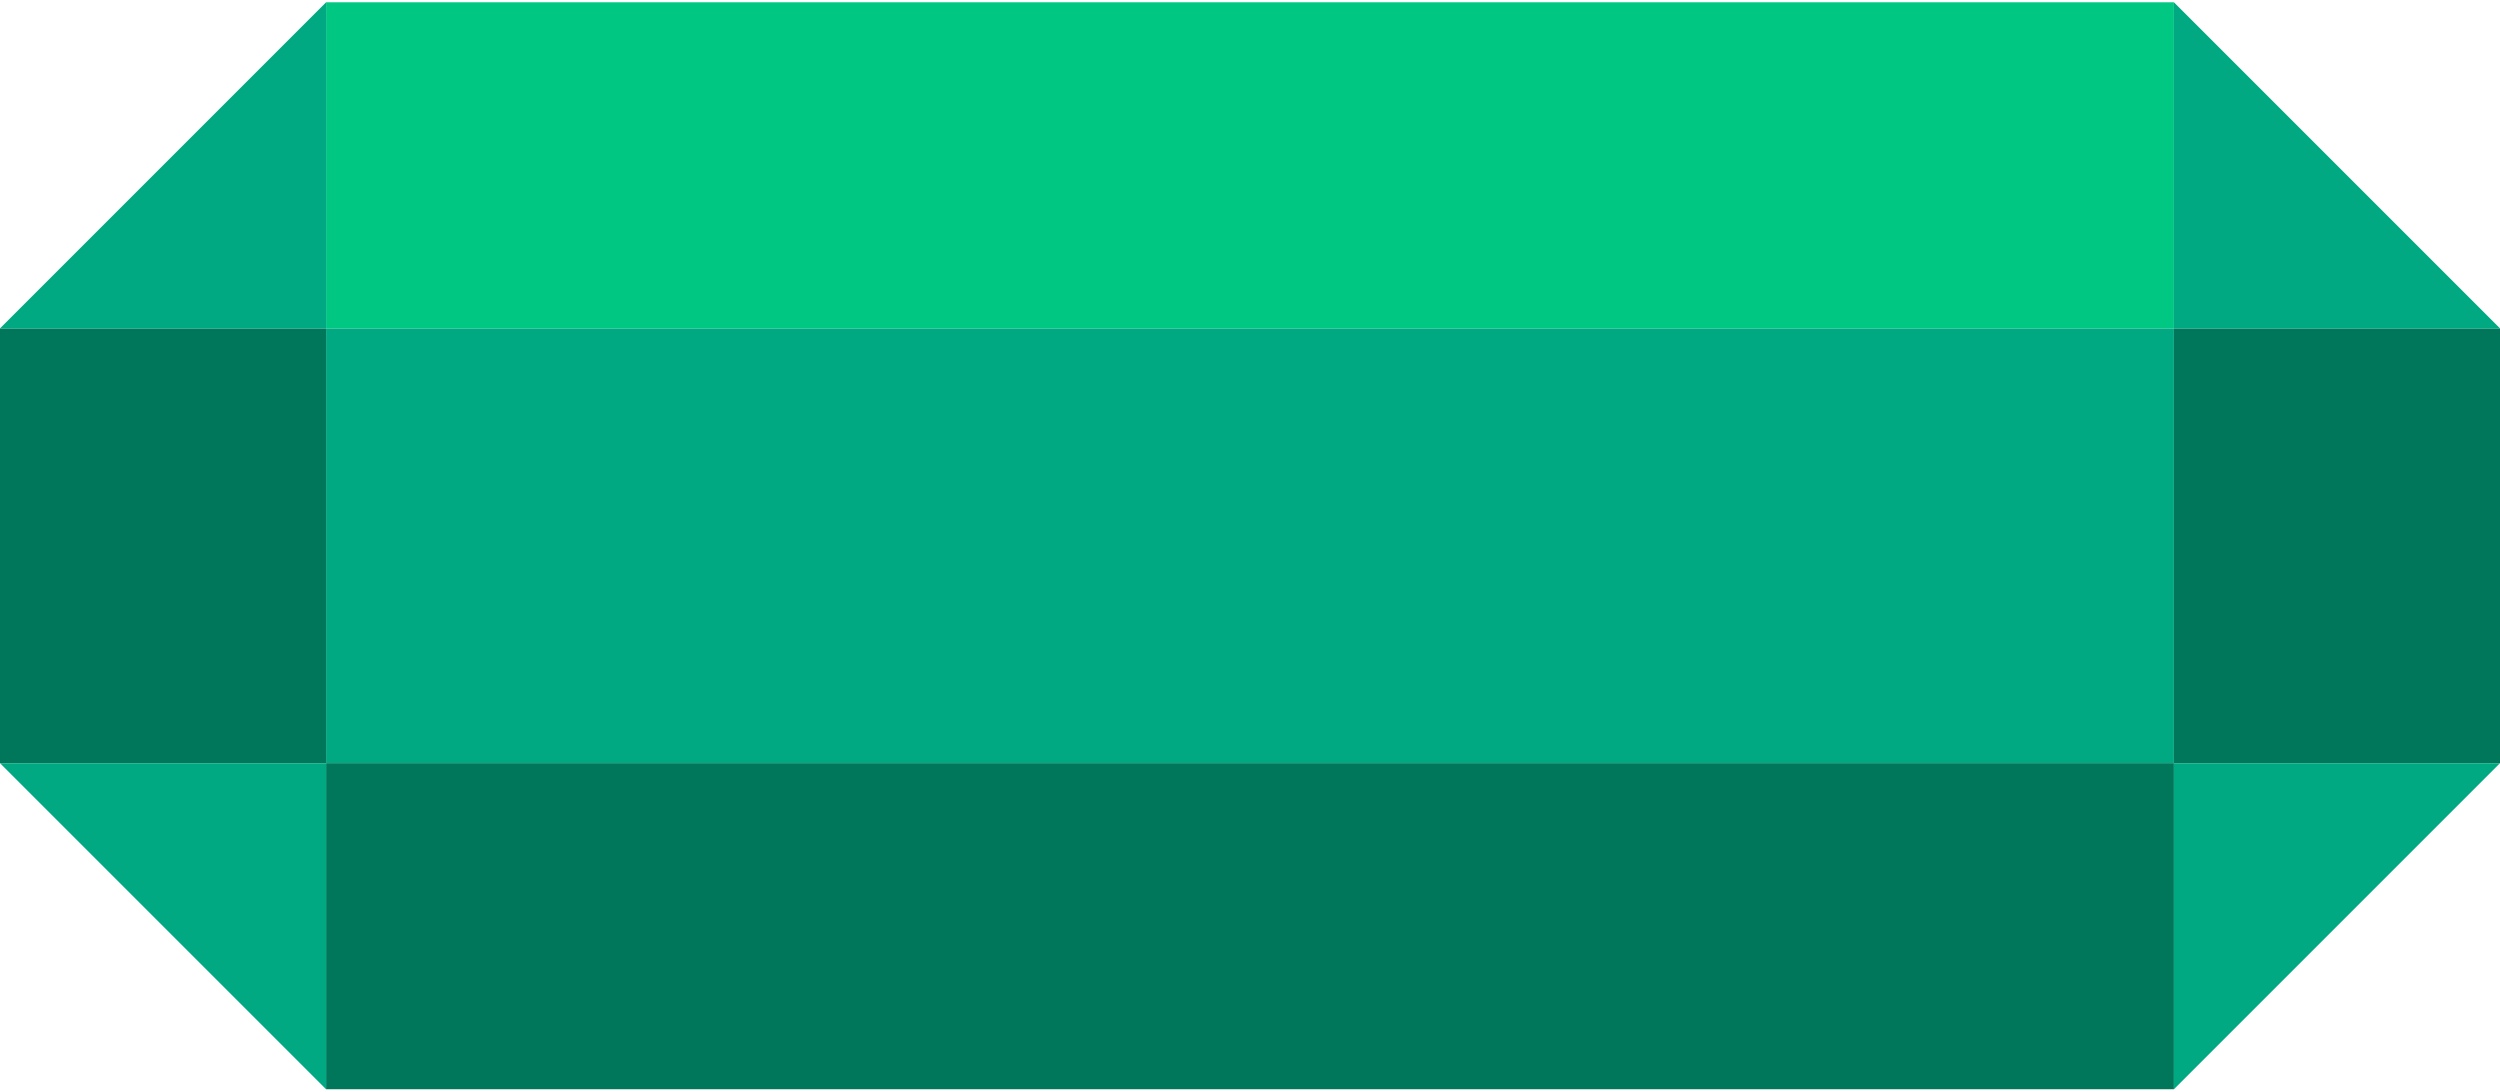
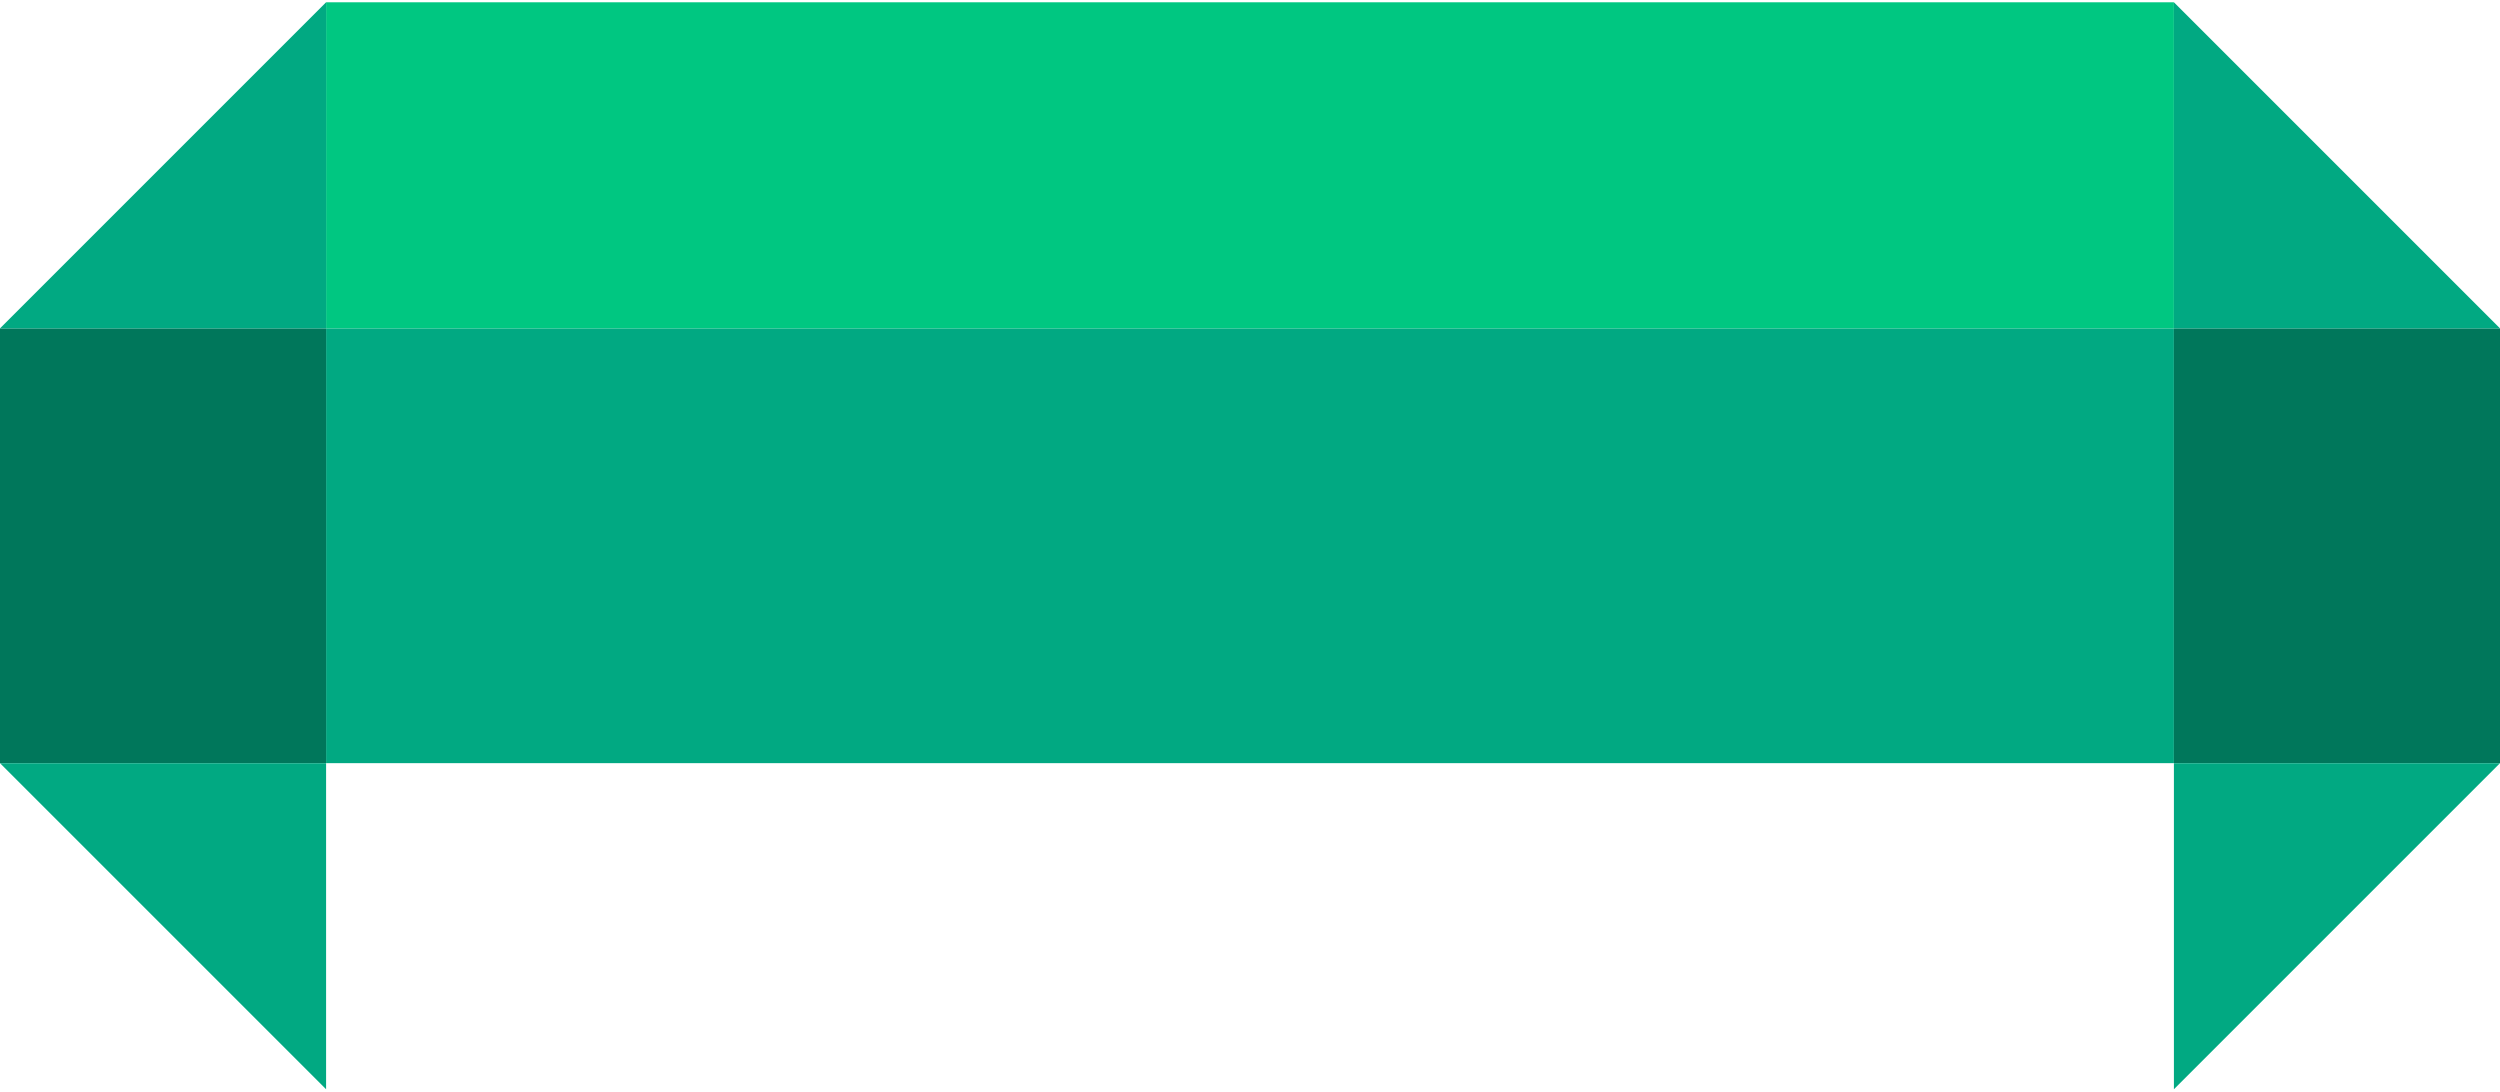
<svg xmlns="http://www.w3.org/2000/svg" width="142" height="62" viewBox="0 0 142 62" fill="none">
  <path d="M18.522 18.652H123.478V43.347H18.522V18.652Z" fill="#01A982" />
  <path d="M0 18.652H18.522V43.347H0V18.652Z" fill="#00775B" />
  <path d="M123.478 18.652H142V43.347H123.478V18.652Z" fill="#00775B" />
-   <path d="M18.522 43.348H123.478V61.869H18.522V43.348Z" fill="#00775B" />
  <path d="M18.522 0.13H123.478V18.652H18.522V0.13Z" fill="#00C781" />
  <path d="M0 18.652L18.522 0.13V18.652H0Z" fill="#01A982" />
  <path d="M0 43.348L18.522 61.87V43.348H0Z" fill="#01A982" />
-   <path d="M142 18.652L123.478 0.13V18.652H142Z" fill="#01A982" />
+   <path d="M142 18.652L123.478 0.13V18.652Z" fill="#01A982" />
  <path d="M142 43.348L123.478 61.87V43.348H142Z" fill="#01A982" />
</svg>